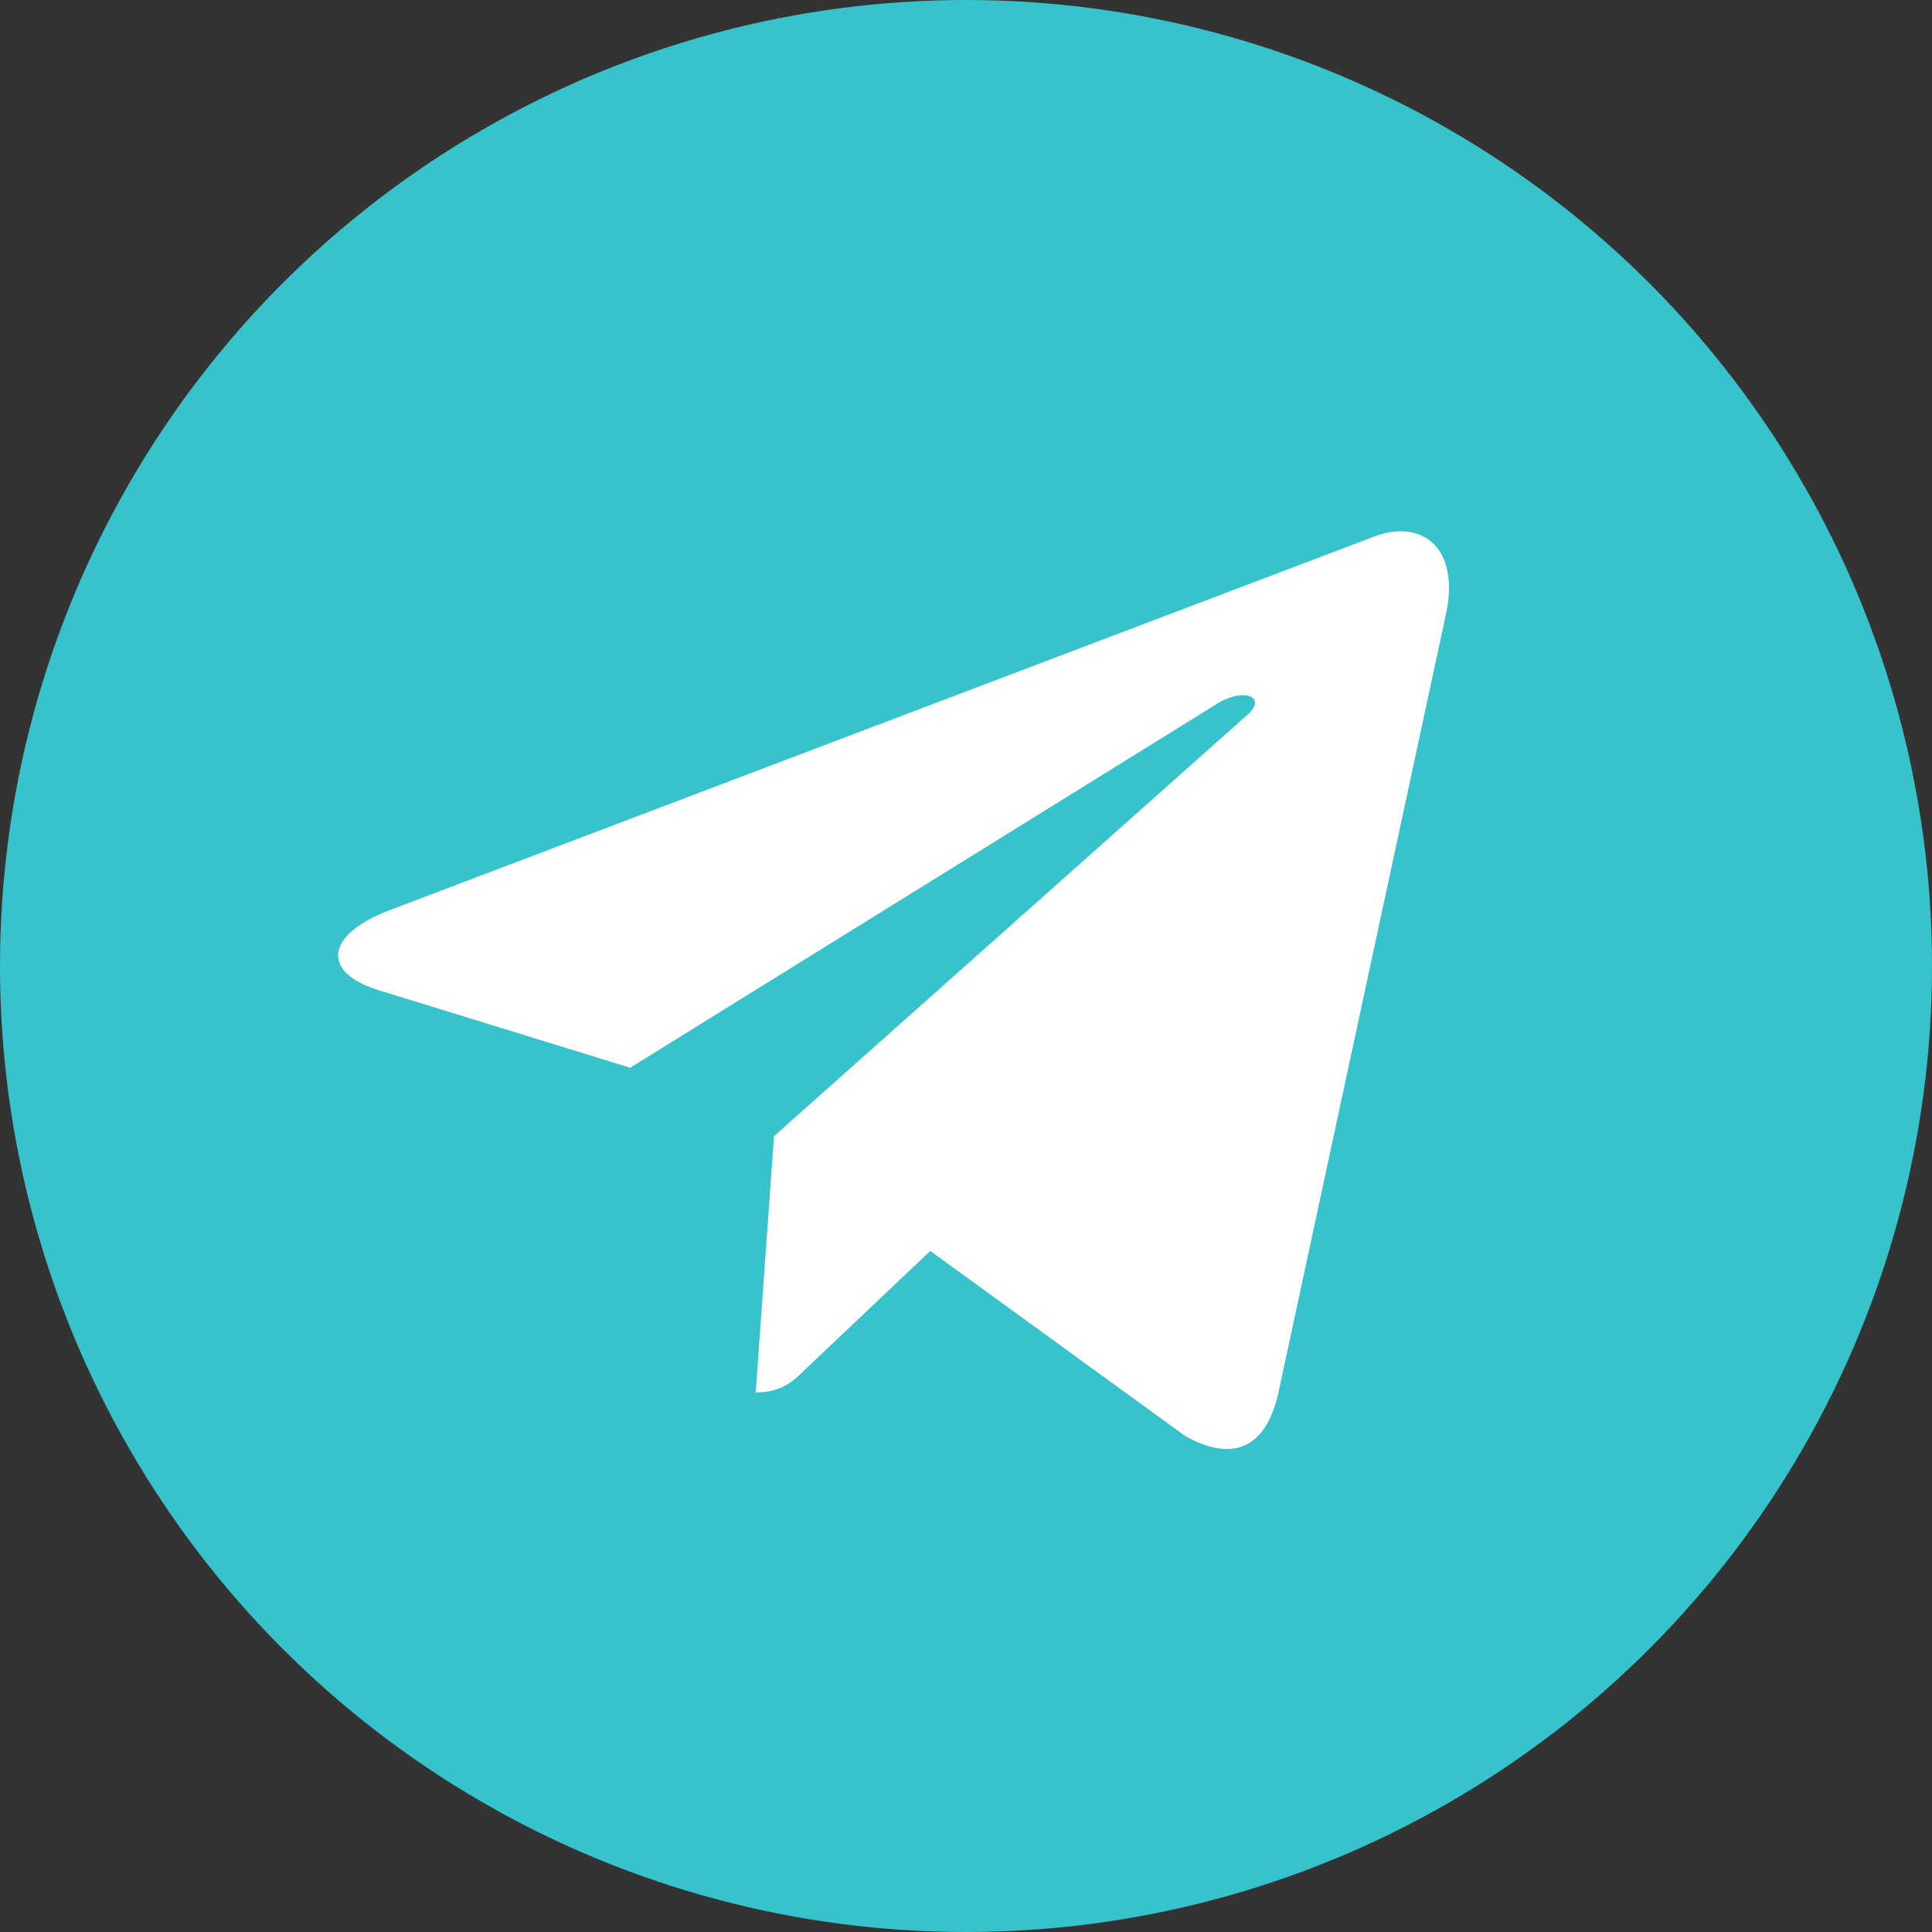
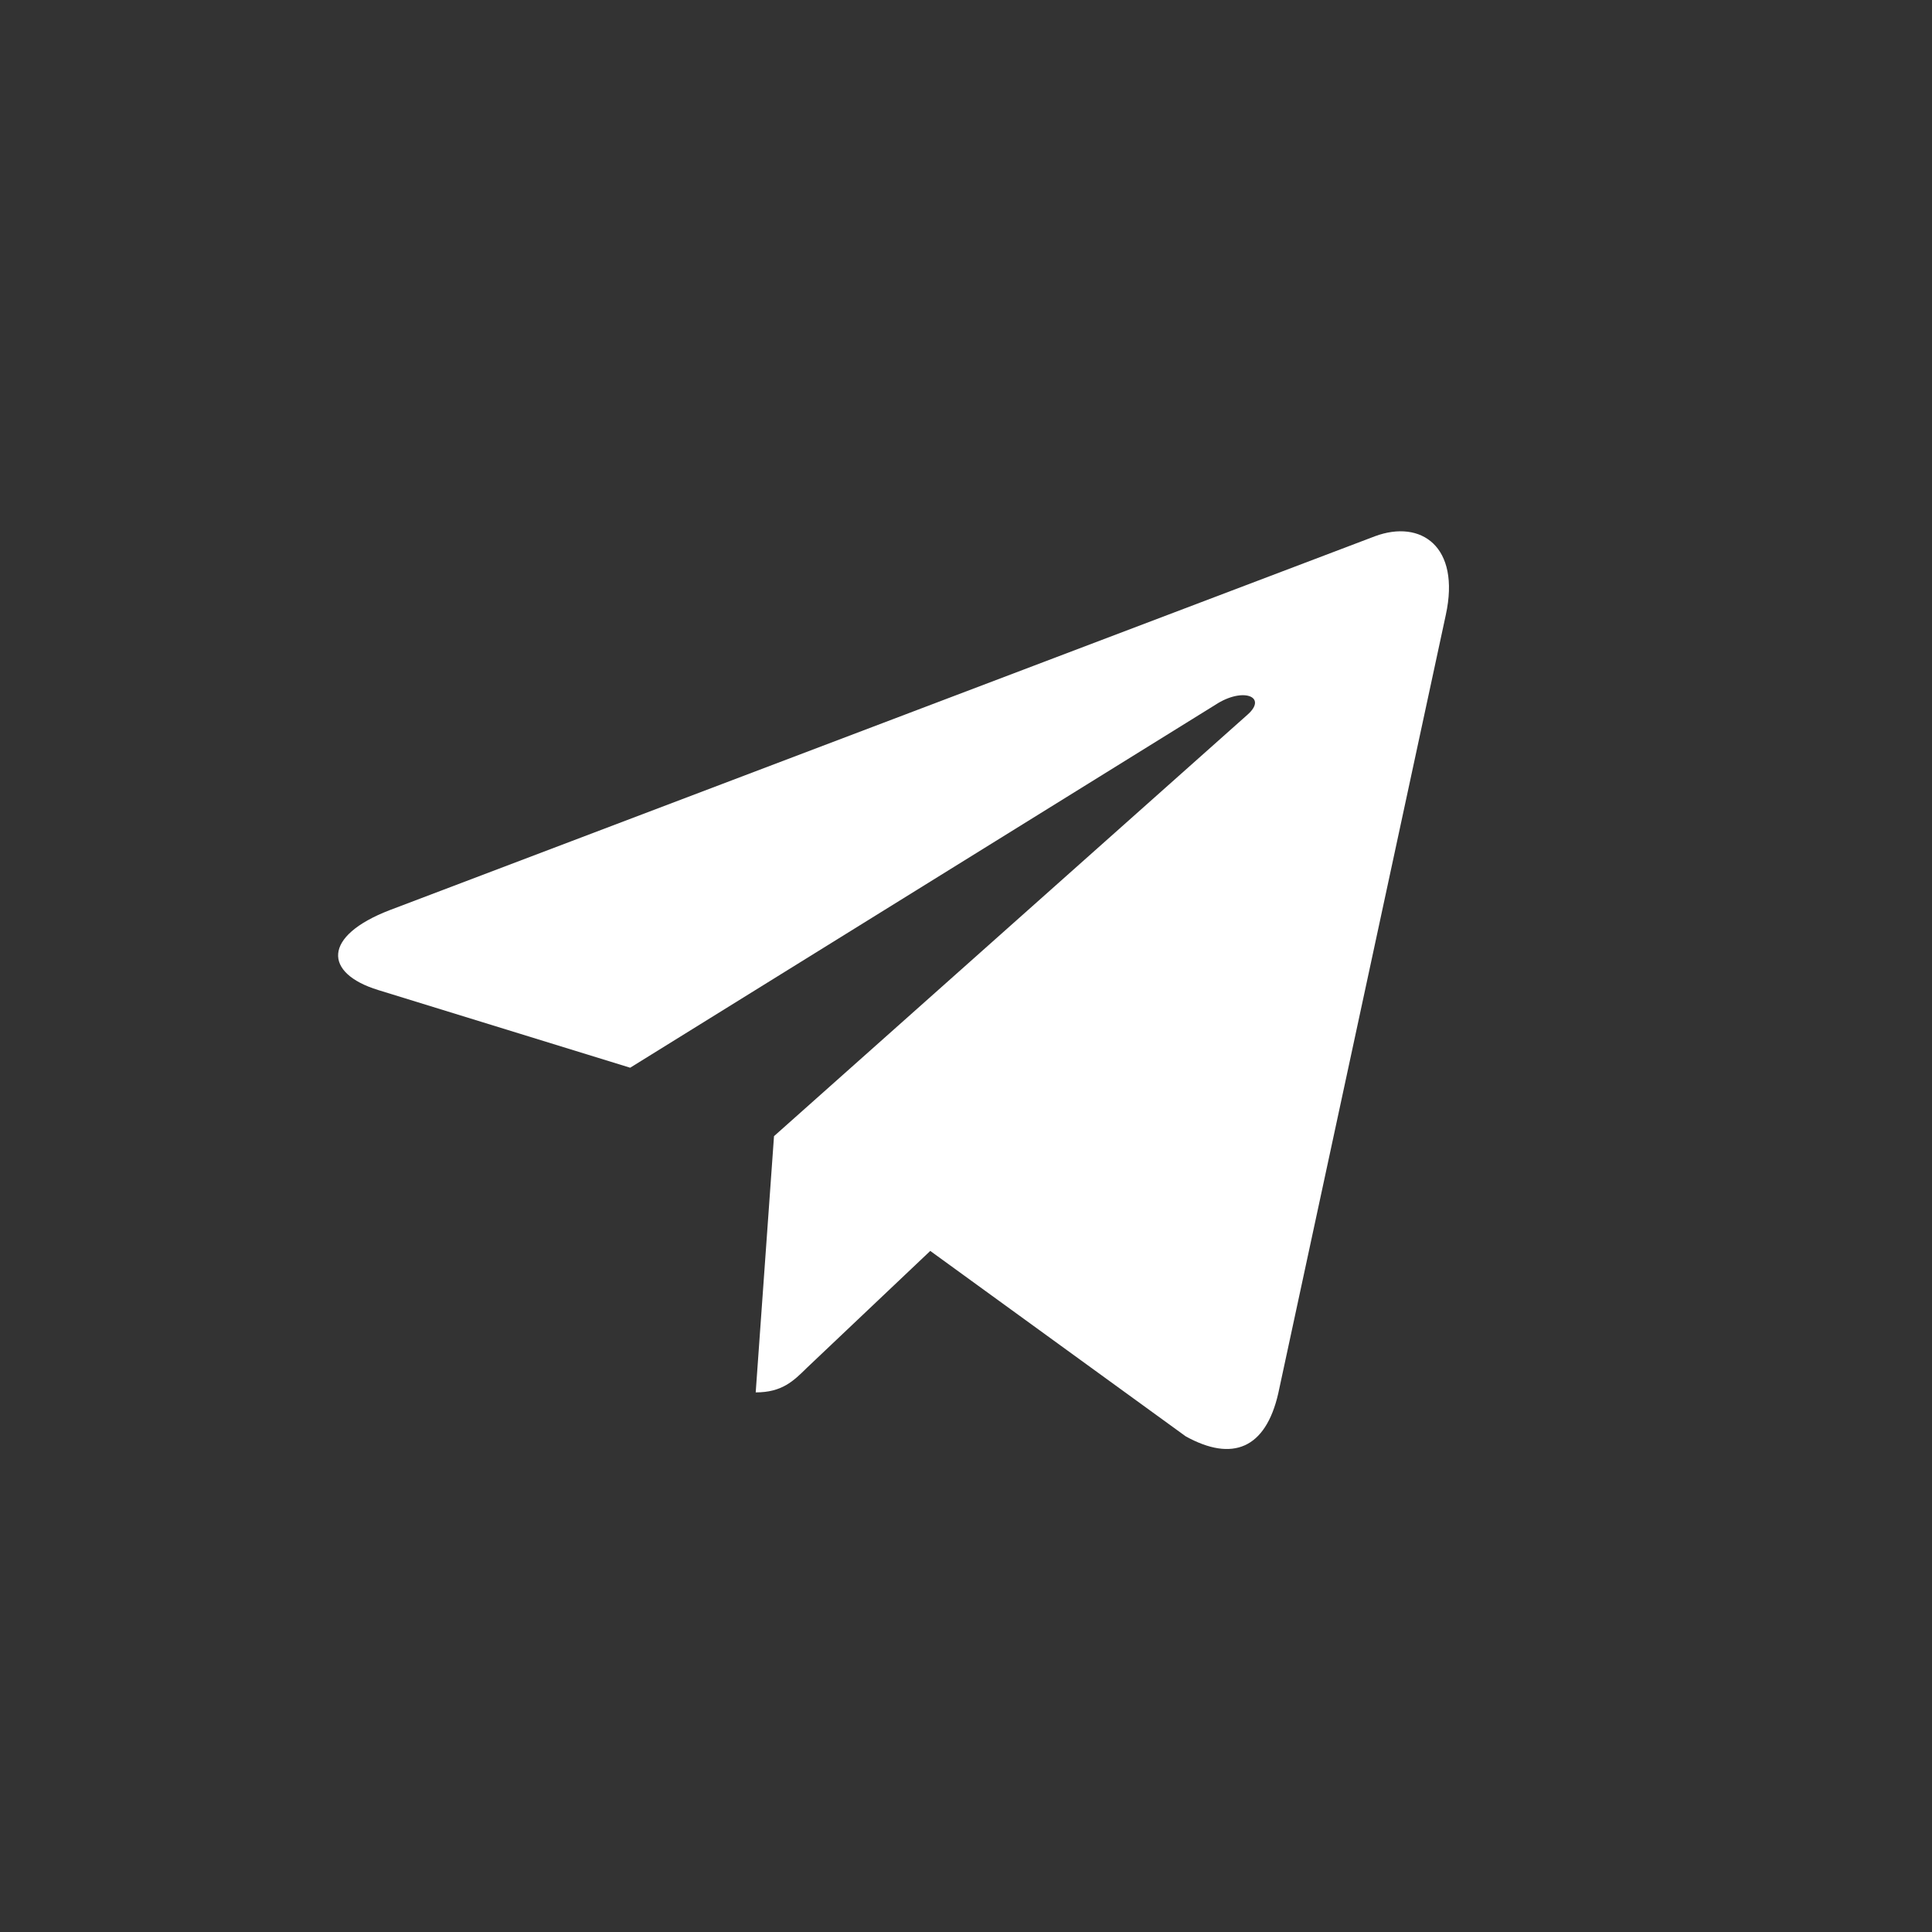
<svg xmlns="http://www.w3.org/2000/svg" width="40" height="40" viewBox="0 0 40 40" fill="none">
  <rect x="0" y="0" width="40" height="40" fill="#333333" stroke="none" />
-   <circle cx="20" cy="20" r="20" fill="#37C3CC" />
  <path d="M29.934 12.73L26.464 28.853C26.202 29.991 25.519 30.274 24.549 29.738L19.26 25.899L16.708 28.317C16.426 28.595 16.19 28.828 15.646 28.828L16.025 23.523L25.827 14.798C26.253 14.424 25.735 14.217 25.165 14.591L13.047 22.106L7.831 20.498C6.696 20.149 6.676 19.38 8.067 18.844L28.471 11.101C29.416 10.752 30.242 11.309 29.934 12.73Z" fill="white" />
</svg>